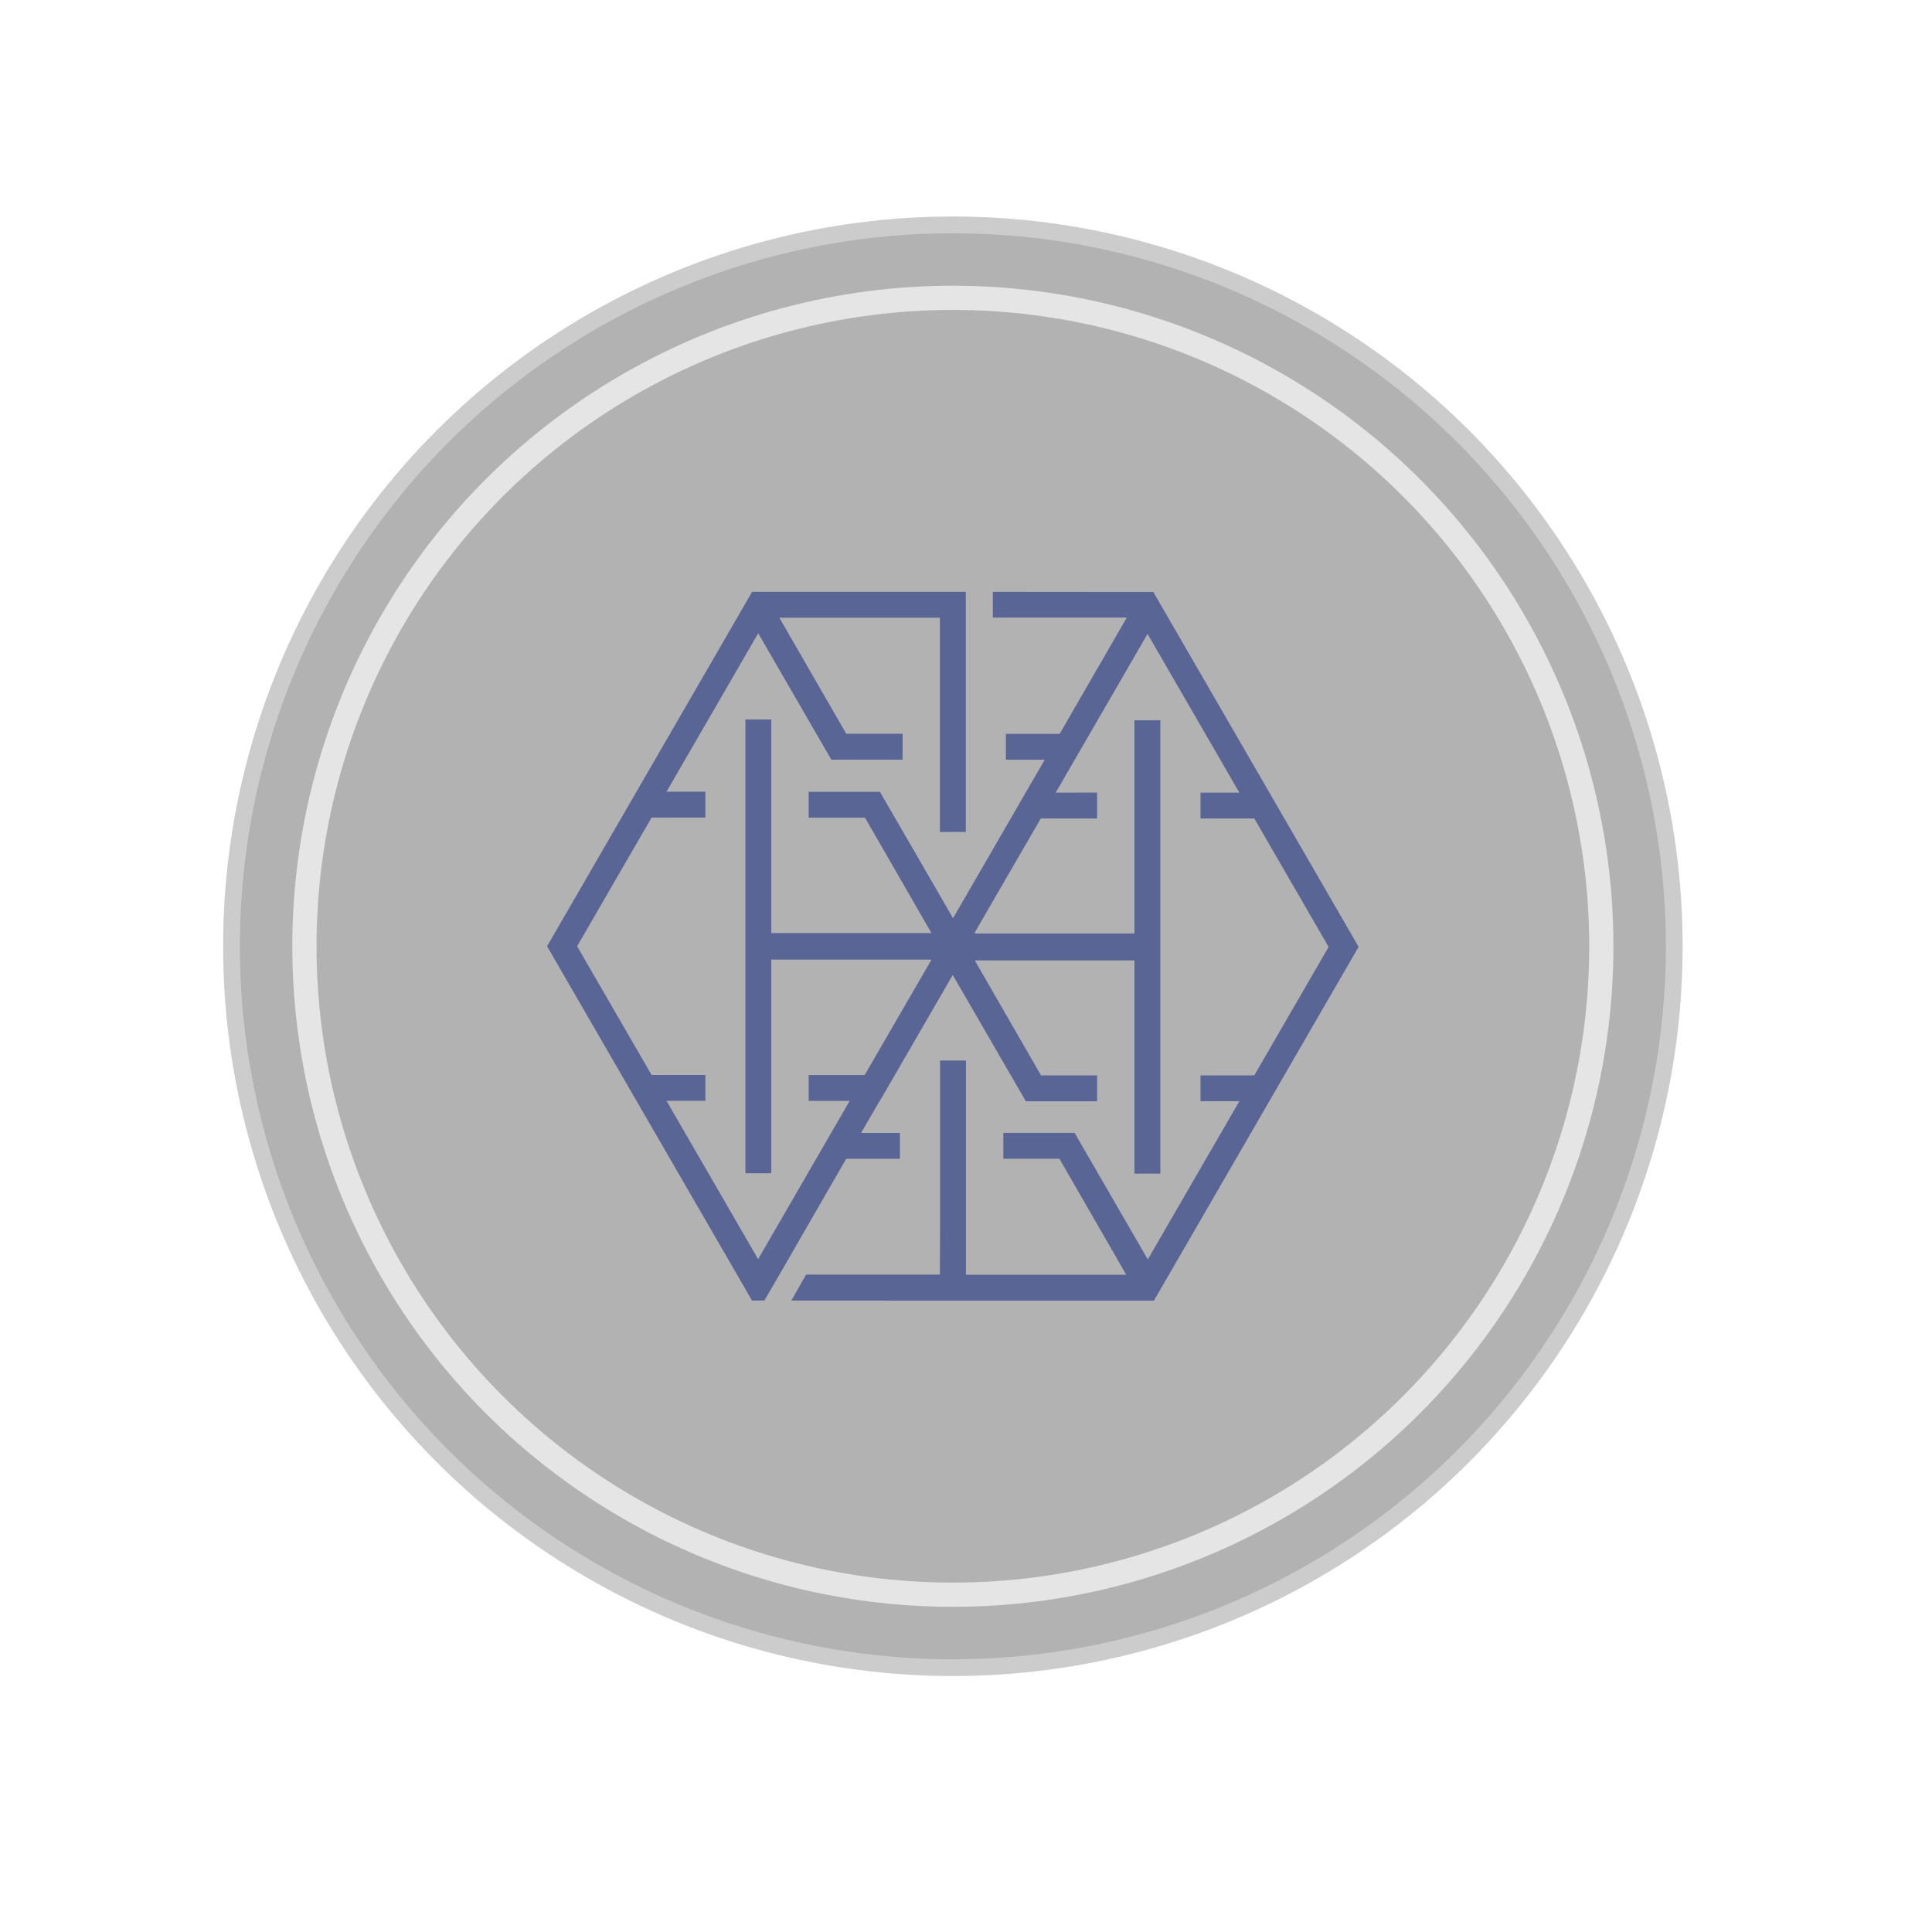
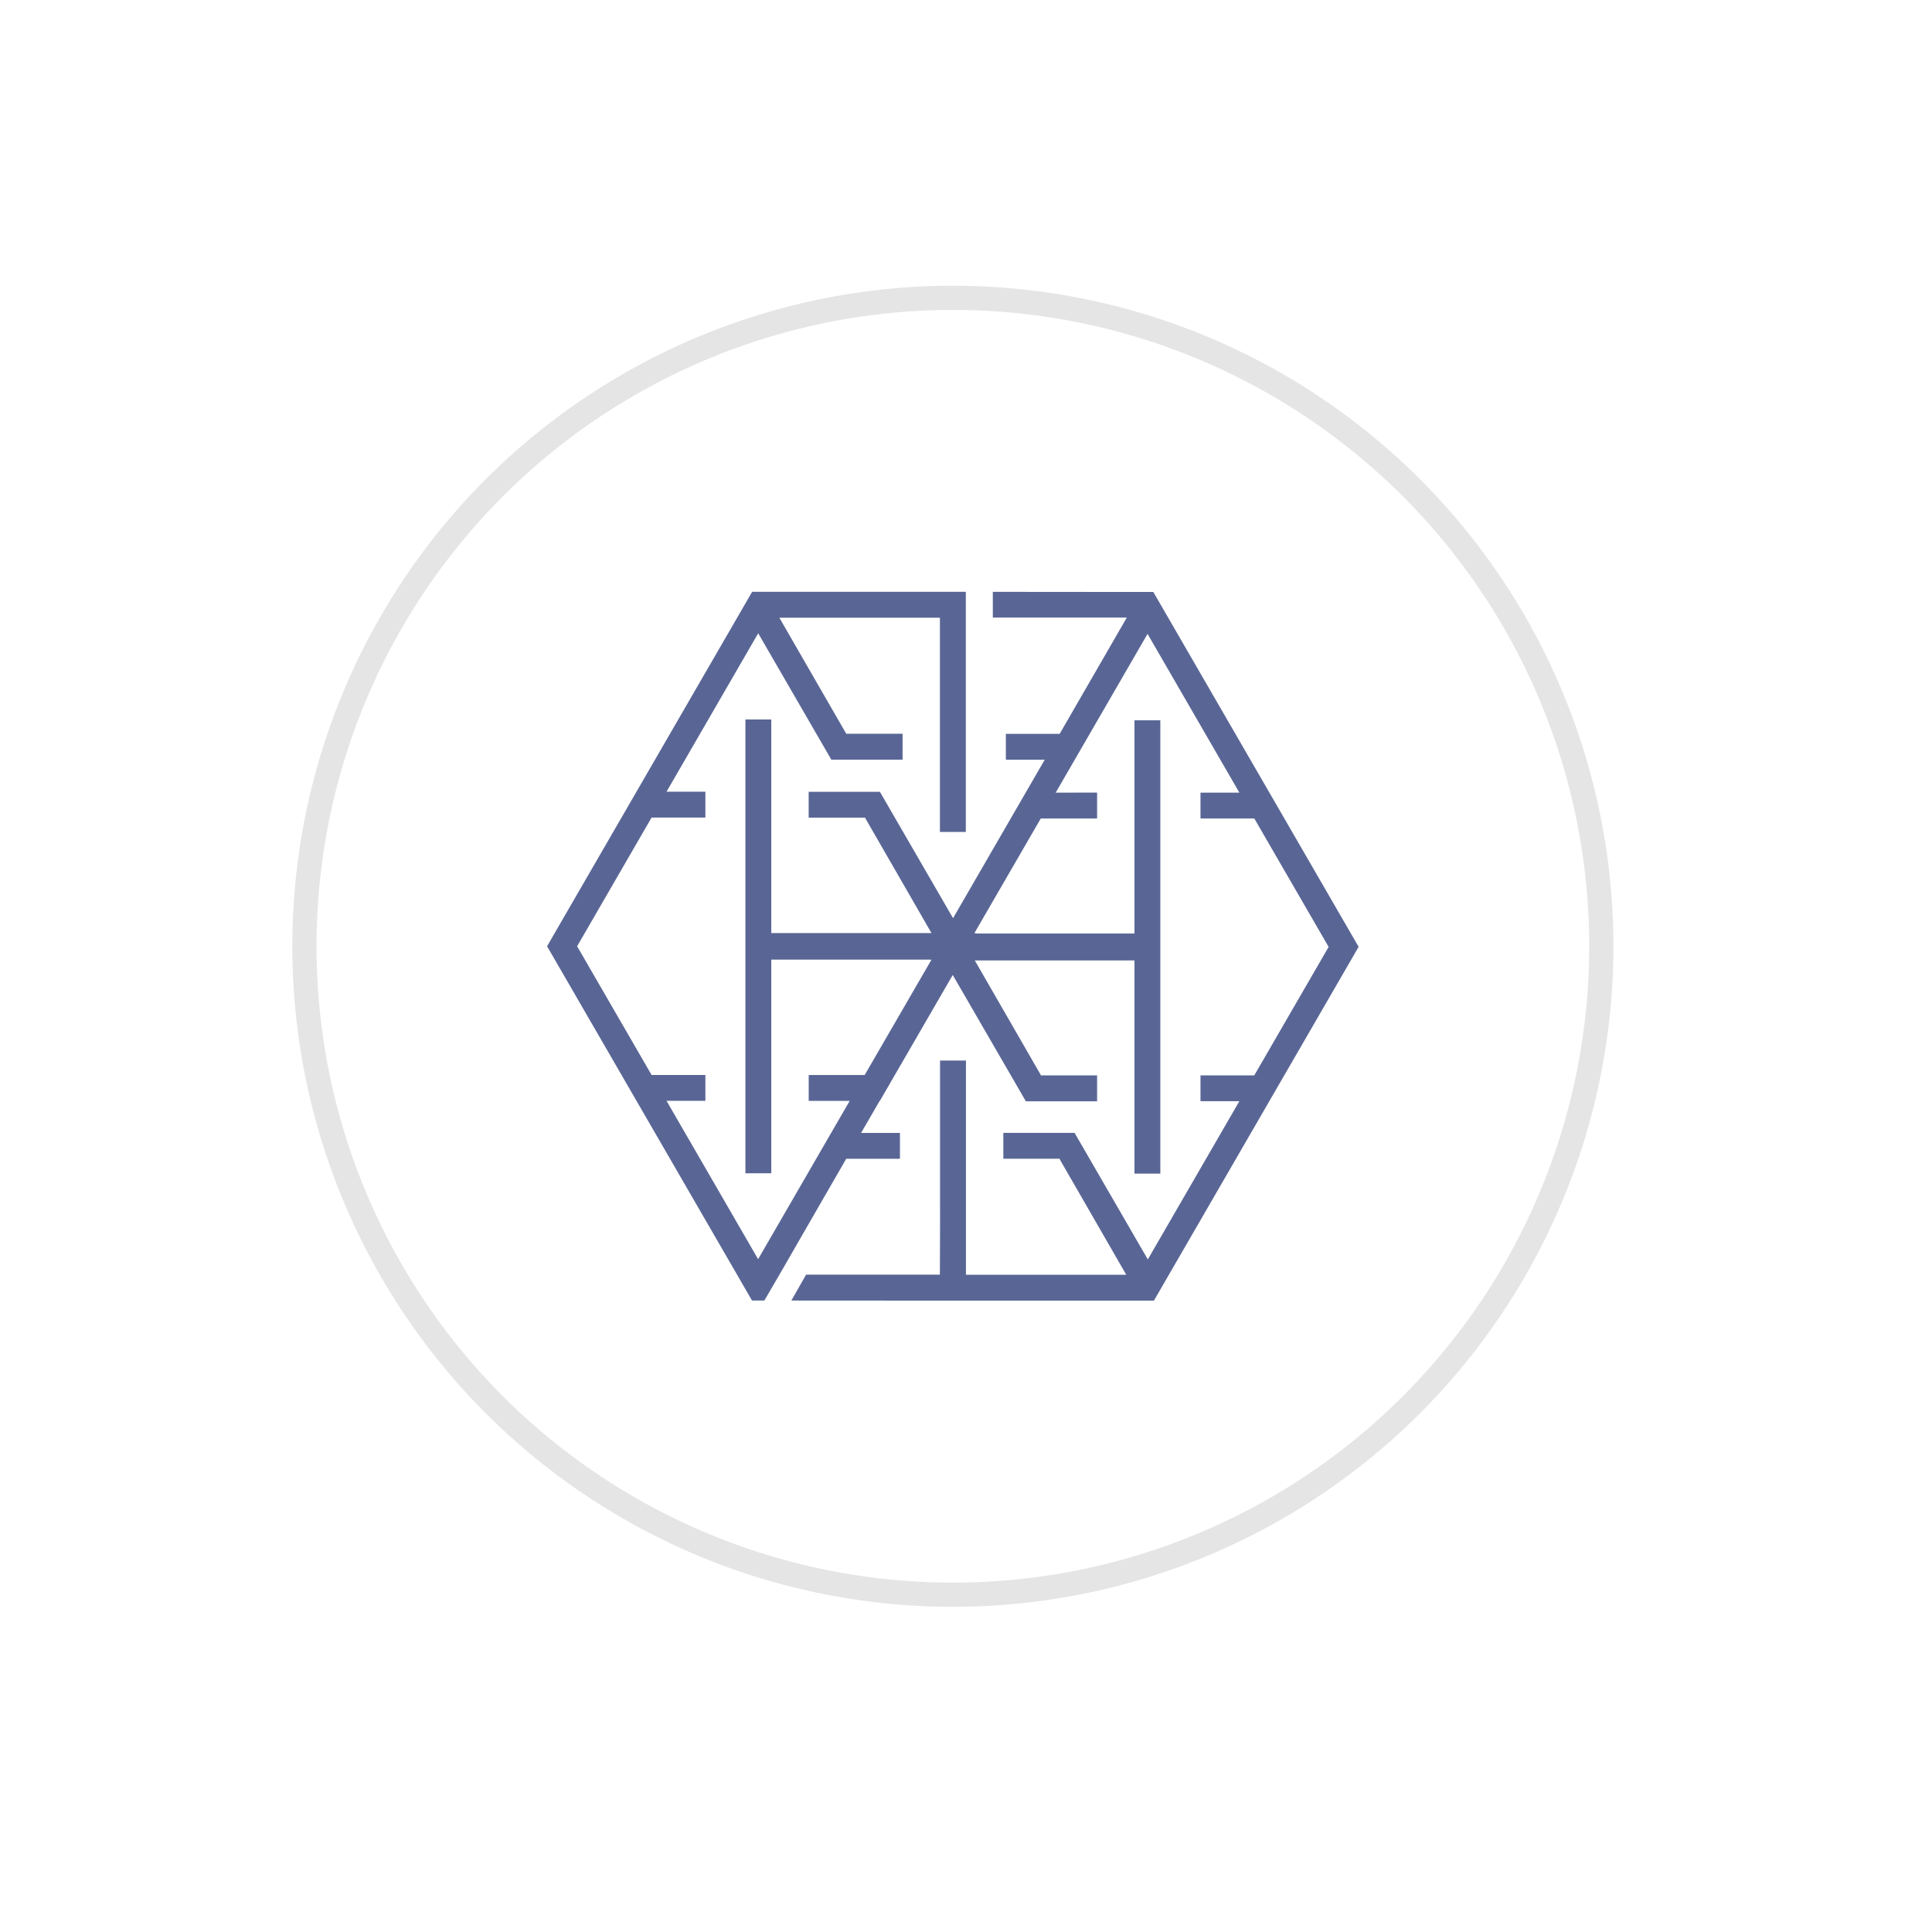
<svg xmlns="http://www.w3.org/2000/svg" xmlns:ns1="http://www.inkscape.org/namespaces/inkscape" xmlns:ns2="http://sodipodi.sourceforge.net/DTD/sodipodi-0.dtd" width="1.75in" height="1.75in" viewBox="0 0 44.45 44.45" version="1.1" id="svg5509" ns1:version="0.92.4 (5da689c313, 2019-01-14)" ns2:docname="30%B.svg">
  <defs id="defs5503" />
  <ns2:namedview id="base" pagecolor="#ffffff" bordercolor="#666666" borderopacity="1.0" ns1:pageopacity="0.0" ns1:pageshadow="2" ns1:zoom="0.35" ns1:cx="350" ns1:cy="560" ns1:document-units="mm" ns1:current-layer="layer1" showgrid="false" units="in" ns1:window-width="797" ns1:window-height="667" ns1:window-x="383" ns1:window-y="173" ns1:window-maximized="0" />
  <g ns1:label="Layer 1" ns1:groupmode="layer" id="layer1" transform="translate(0,-252.55)">
    <g transform="translate(-70.153,141.261)" id="g5496">
-       <circle r="16.597" cy="133.06" cx="92.076" id="path4482-7-7-7-3" style="opacity:1;fill:#b2b2b2;fill-opacity:1;stroke:#cccccc;stroke-width:0.386;stroke-linecap:square;stroke-linejoin:miter;stroke-miterlimit:4;stroke-dasharray:none;stroke-dashoffset:0;stroke-opacity:1" />
      <circle r="14.919" cy="133.06" cx="92.076" id="path4566-2-6-3" style="opacity:1;fill:none;fill-opacity:1;stroke:#e5e5e5;stroke-width:0.557;stroke-linecap:square;stroke-linejoin:miter;stroke-miterlimit:4;stroke-dasharray:none;stroke-dashoffset:0;stroke-opacity:1" />
      <path ns1:connector-curvature="0" id="path1939-0-2-6-62-1-4-9-6" d="m 92.995,124.906 v 0.591 h 3.083 c -0.629,1.087 -0.916,1.589 -1.545,2.676 h -1.238 v 0.595 c 0.298,0 0.596,0 0.894,0 -0.703,1.215 -1.406,2.43 -2.109,3.646 -0.561,-0.969 -1.122,-1.939 -1.683,-2.908 h -1.639 v 0.595 h 1.296 c 0.51,0.885 1.02,1.77 1.53,2.656 h -3.686 v -4.915 h -0.595 v 4.915 0.61 4.915 h 0.595 v -4.915 h 3.635 l 0.05,0.003 c -0.508,0.879 -1.028,1.774 -1.536,2.652 h -1.288 v 0.595 H 89.702 c -0.702,1.214 -1.405,2.428 -2.107,3.642 -0.702,-1.214 -1.405,-2.428 -2.107,-3.643 h 0.894 v -0.595 h -1.238 c -0.571,-0.987 -1.142,-1.974 -1.713,-2.961 0.571,-0.987 1.142,-1.974 1.713,-2.961 h 1.238 v -0.595 h -0.894 c 0.703,-1.215 1.406,-2.43 2.109,-3.645 0.561,0.969 1.122,1.939 1.683,2.908 h 1.639 v -0.596 c -0.432,0 -0.864,0 -1.296,0 -0.513,-0.89 -1.026,-1.78 -1.539,-2.67 1.231,0 2.463,-2e-4 3.694,-2e-4 0,1.643 0,3.286 0,4.929 h 0.596 v -5.525 c -1.544,0 -3.089,0 -4.633,0 h -0.283 l -0.207,0.357 c -1.446,2.499 -2.892,4.998 -4.338,7.498 l -0.173,0.3 0.173,0.3 c 1.445,2.498 2.891,4.997 4.336,7.495 l 0.205,0.355 0.285,0.001 c 0.298,-0.506 0.602,-1.039 0.871,-1.506 0.337,-0.585 0.674,-1.17 1.012,-1.755 h 1.236 v -0.595 c -0.298,0 -0.596,0 -0.894,0 0.142,-0.246 0.284,-0.492 0.427,-0.737 h 0.005 c 0.559,-0.966 1.118,-1.931 1.677,-2.897 0.561,0.969 1.121,1.937 1.682,2.906 h 1.639 v -0.596 h -1.296 c -0.002,-0.003 -0.004,-0.006 -0.005,-0.009 h 0.006 c -0.506,-0.879 -1.013,-1.757 -1.519,-2.636 h 3.674 v 4.905 h 0.595 v -5.525 -4.904 h -0.595 v 4.904 h -3.629 l -0.053,-0.009 c 0.509,-0.879 1.017,-1.757 1.526,-2.636 h 1.296 v -0.596 H 94.442 c 0.704,-1.217 1.409,-2.434 2.113,-3.652 0.704,1.217 1.408,2.434 2.112,3.652 h -0.894 v 0.595 h 1.238 c 0.57,0.985 1.14,1.97 1.71,2.955 -0.57,0.985 -1.14,1.97 -1.71,2.955 h -1.238 v 0.595 h 0.894 c -0.702,1.213 -1.404,2.427 -2.106,3.64 -0.562,-0.971 -1.124,-1.941 -1.685,-2.912 h -1.639 v 0.595 h 1.296 c 0.002,0.003 0.004,0.006 0.005,0.009 h -0.006 c 0.511,0.887 1.022,1.774 1.533,2.661 -1.229,0 -2.459,-1e-5 -3.688,0 0,-1.643 0,-3.286 0,-4.929 h -0.596 v 2.762 c 0.002,0.721 -2e-4,1.443 -0.004,2.164 h -3.078 l -0.339,0.596 3.421,0.002 c 1.542,0 3.085,0 4.627,0 h 0.294 l 0.204,-0.353 c 1.443,-2.494 2.886,-4.988 4.329,-7.482 l 0.176,-0.305 -0.176,-0.305 c -1.445,-2.498 -2.89,-4.996 -4.336,-7.494 l -0.211,-0.365 h -0.267 z" style="color:#000000;font-style:normal;font-variant:normal;font-weight:normal;font-stretch:normal;font-size:medium;line-height:normal;font-family:sans-serif;font-variant-ligatures:normal;font-variant-position:normal;font-variant-caps:normal;font-variant-numeric:normal;font-variant-alternates:normal;font-feature-settings:normal;text-indent:0;text-align:start;text-decoration:none;text-decoration-line:none;text-decoration-style:solid;text-decoration-color:#000000;letter-spacing:normal;word-spacing:normal;text-transform:none;writing-mode:lr-tb;direction:ltr;text-orientation:mixed;dominant-baseline:auto;baseline-shift:baseline;text-anchor:start;white-space:normal;shape-padding:0;clip-rule:nonzero;display:inline;overflow:visible;visibility:visible;opacity:1;isolation:auto;mix-blend-mode:normal;color-interpolation:sRGB;color-interpolation-filters:linearRGB;solid-color:#000000;solid-opacity:1;vector-effect:none;fill:#596695;fill-opacity:1;fill-rule:evenodd;stroke:none;stroke-width:0.138;stroke-linecap:square;stroke-linejoin:miter;stroke-miterlimit:4;stroke-dasharray:none;stroke-dashoffset:0;stroke-opacity:1;color-rendering:auto;image-rendering:auto;shape-rendering:auto;text-rendering:auto;enable-background:accumulate" />
    </g>
  </g>
</svg>